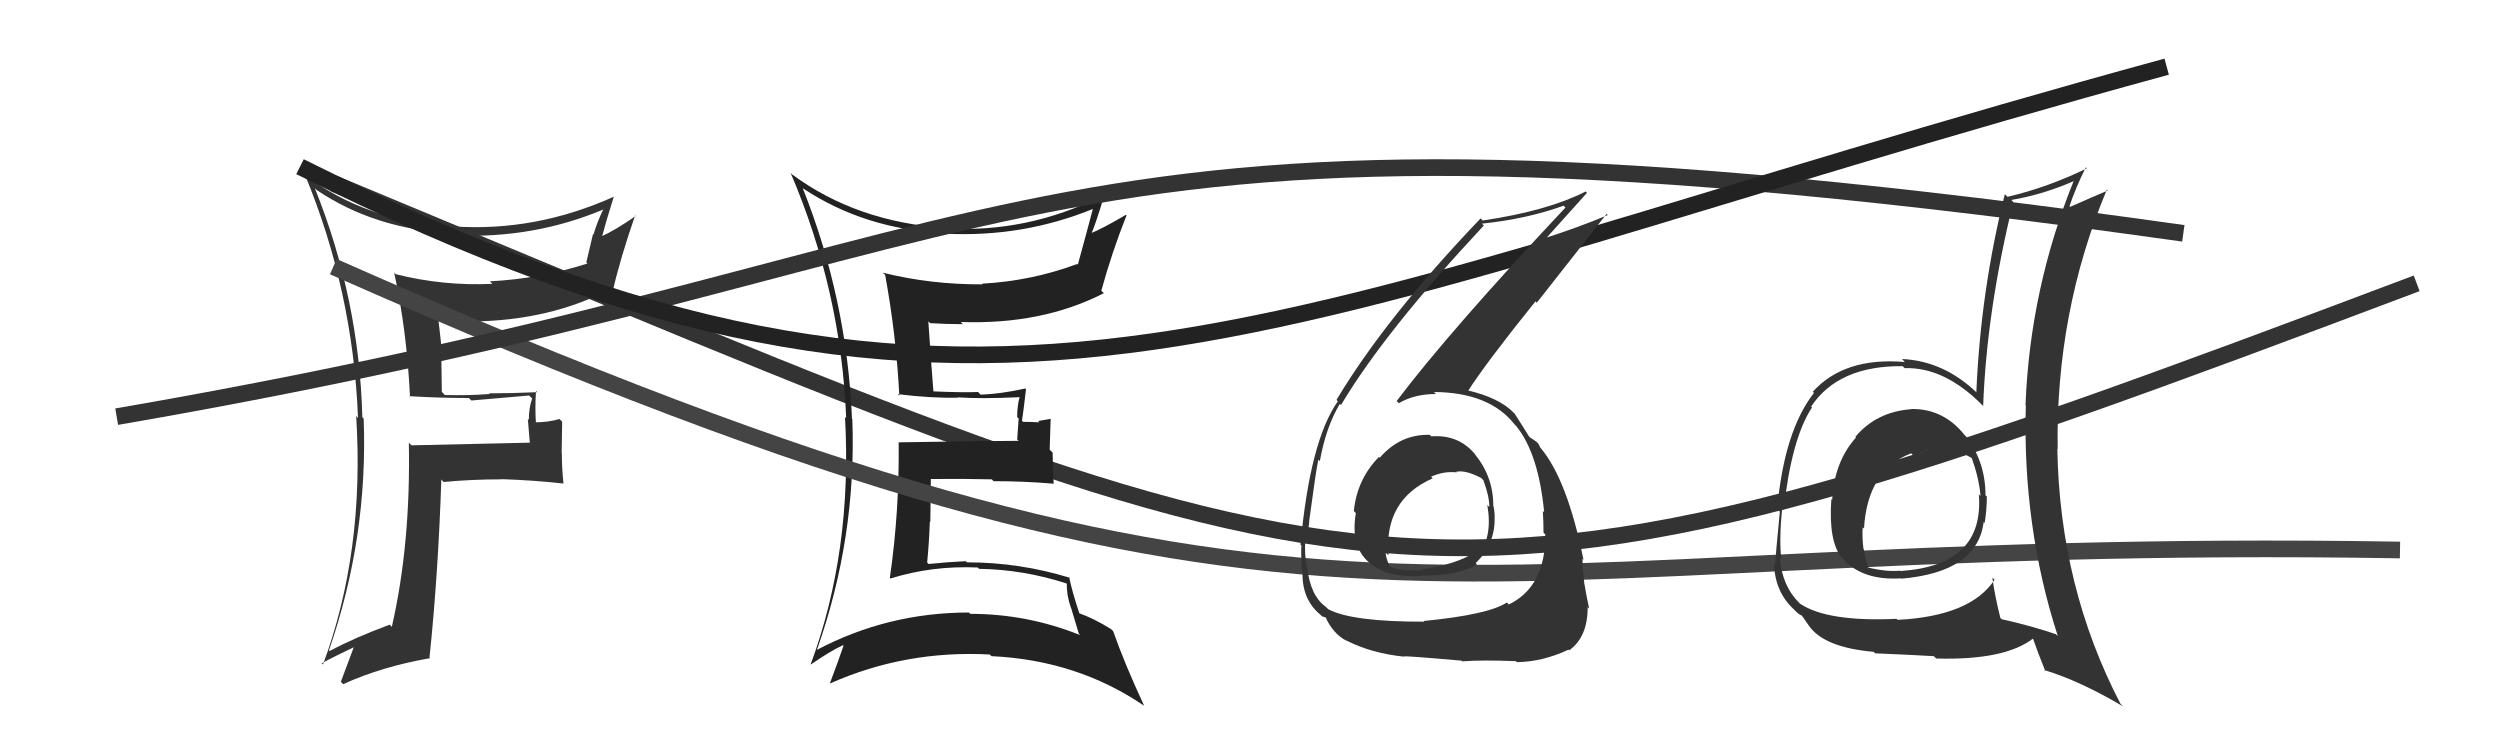
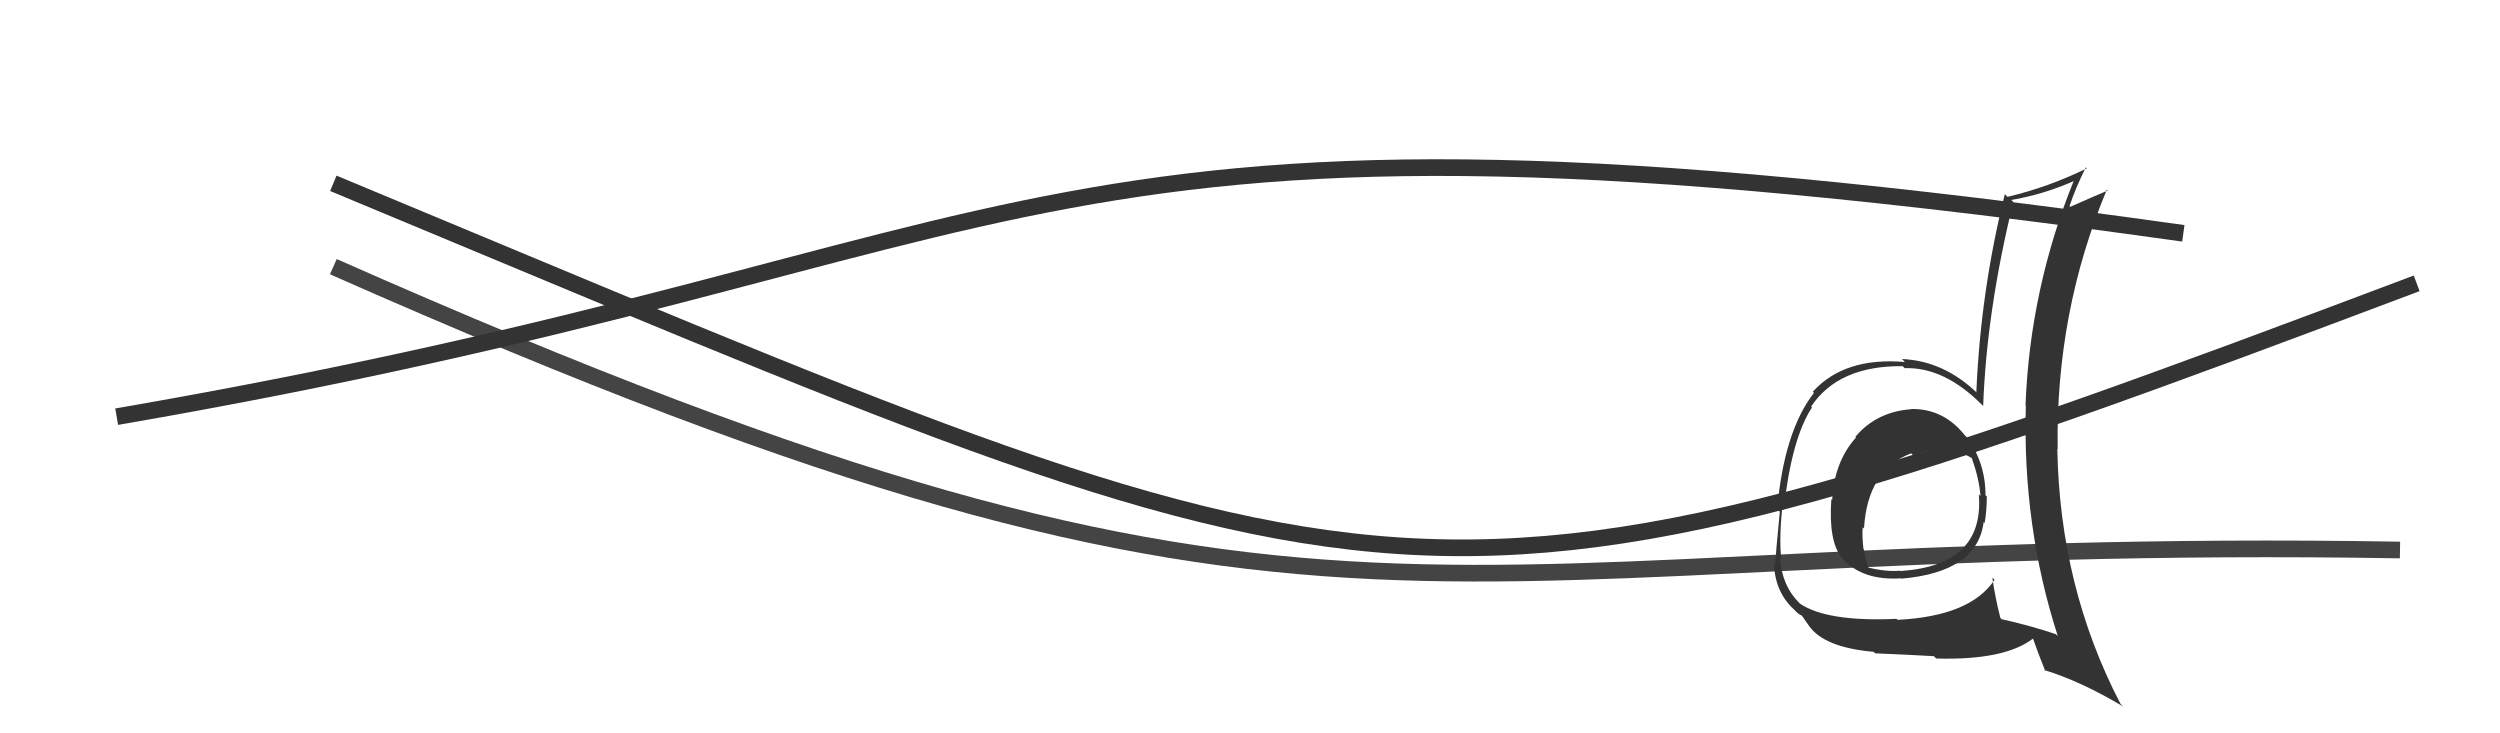
<svg xmlns="http://www.w3.org/2000/svg" width="150" height="44" viewBox="0,0,150,44">
-   <path fill="#333" d="M24.64 23.85L24.54 23.75L24.55 23.77Q26.31 23.88 28.13 23.88L28.30 24.05L28.28 24.03Q29.92 23.88 31.75 23.73L31.82 23.80L31.93 23.91Q31.73 24.47 31.73 25.19L31.67 25.14L31.79 26.59L31.76 26.56Q29.45 26.61 24.69 26.72L24.56 26.59L24.53 26.56Q24.65 32.63 23.51 37.61L23.40 37.50L23.38 37.48Q21.27 38.26 19.78 39.06L19.83 39.11L19.74 39.02Q22.09 32.23 21.82 25.11L21.90 25.19L21.74 25.03Q21.56 17.95 18.89 11.29L18.82 11.22L19.00 11.40Q22.52 13.78 27.28 14.01L27.28 14.00L27.40 14.13Q32.07 14.31 36.22 12.56L36.16 12.49L36.21 12.54Q35.84 13.28 35.61 14.07L35.58 14.04L35.18 15.74L35.25 15.81Q32.36 16.73 29.39 16.88L29.48 16.97L29.55 17.03Q26.60 17.17 23.74 16.45L23.79 16.49L23.65 16.36Q24.41 19.82 24.60 23.82ZM36.74 11.74L36.77 11.77L36.81 11.81Q32.16 13.90 27.28 13.59L27.23 13.53L27.31 13.62Q21.99 13.32 18.26 10.47L18.16 10.37L18.31 10.52Q21.18 17.46 21.48 25.07L21.48 25.08L21.37 24.96Q21.89 33.10 19.38 39.87L19.21 39.70L19.30 39.80Q19.99 39.42 21.36 38.77L21.37 38.79L21.28 38.69Q21.02 39.38 20.45 40.91L20.49 40.95L20.59 41.05Q22.92 39.99 25.81 39.49L25.66 39.34L25.77 39.45Q26.29 34.49 26.48 28.78L26.46 28.75L26.62 28.92Q28.29 28.76 30.12 28.76L30.11 28.75L30.11 28.75Q31.96 28.81 33.79 29.01L33.77 28.99L33.81 29.02Q33.71 28.09 33.71 27.18L33.70 27.16L33.73 25.30L33.57 25.14Q32.90 25.34 32.06 25.34L32.13 25.40L32.16 25.43Q32.09 24.49 32.16 23.46L32.12 23.41L32.23 23.53Q30.75 23.60 29.34 23.60L29.31 23.58L29.38 23.64Q28.06 23.74 26.69 23.70L26.51 23.51L26.48 21.35L26.56 21.43Q26.42 20.22 26.30 19.16L26.45 19.31L26.31 19.17Q27.33 19.27 28.32 19.27L28.41 19.36L28.34 19.29Q33.04 19.23 36.65 17.33L36.66 17.34L36.77 17.45Q37.20 15.55 38.11 12.92L38.04 12.85L38.14 12.96Q36.89 13.83 36.09 14.18L36.10 14.18L36.12 14.20Q36.33 13.39 36.82 11.83Z" />
  <path d="M20 11 C85 38,84 40,145 17" stroke="#333" fill="none" />
-   <path fill="#222" d="M48.16 11.28L48.18 11.31L48.19 11.31Q51.89 13.76 56.65 13.98L56.71 14.05L56.69 14.02Q61.38 14.26 65.64 12.51L65.52 12.39L65.59 12.46Q65.43 13.10 64.67 15.88L64.54 15.75L64.63 15.84Q61.89 16.86 58.92 17.02L59.00 17.10L58.96 17.06Q55.86 17.08 52.96 16.36L53.02 16.41L53.11 16.50Q53.77 20.09 53.96 23.74L53.88 23.67L53.87 23.65Q55.90 23.90 57.50 23.86L57.49 23.85L57.48 23.84Q58.80 23.94 61.20 23.83L61.23 23.86L61.18 23.81Q61.03 24.34 61.03 25.03L61.12 25.11L61.03 26.37L61.12 26.45Q58.73 26.46 53.93 26.54L53.96 26.56L53.92 26.52Q53.97 30.68 53.39 34.68L53.34 34.62L53.43 34.71Q55.92 33.93 58.66 34.05L58.63 34.02L58.74 34.13Q61.41 34.17 64.00 35.01L64.10 35.11L64.01 35.02Q63.99 35.72 64.26 36.48L64.27 36.49L64.73 38.02L64.82 38.11Q61.64 36.83 58.21 36.83L58.16 36.77L58.14 36.75Q53.26 36.75 49.00 39.00L49.10 39.10L49.01 39.01Q51.40 32.27 51.14 25.15L51.04 25.05L51.12 25.13Q50.82 17.95 48.16 11.28ZM48.63 39.85L48.64 39.86L48.65 39.87Q49.82 39.06 50.58 38.71L50.59 38.73L50.61 38.75Q50.37 39.46 49.80 40.98L49.74 40.93L49.82 41.00Q54.33 39.00 59.39 39.27L59.49 39.37L59.50 39.37Q64.61 39.61 68.61 42.32L68.55 42.26L68.65 42.35Q67.47 39.81 66.79 37.87L66.67 37.75L66.67 37.75Q65.65 37.11 64.66 36.76L64.77 36.87L64.79 36.89Q64.30 35.42 64.15 34.62L64.20 34.67L64.20 34.67Q61.18 33.74 58.02 33.74L57.96 33.69L57.95 33.67Q56.86 33.72 55.71 33.84L55.78 33.90L55.63 33.75Q55.75 32.51 55.79 31.29L55.82 31.32L55.85 28.76L55.84 28.74Q57.72 28.72 59.51 28.76L59.45 28.71L59.62 28.87Q61.41 28.87 63.20 29.02L63.23 29.06L63.22 29.04Q63.16 28.11 63.16 27.16L62.98 26.98L63.04 25.13L62.29 25.26L62.36 25.34Q61.84 25.31 61.39 25.31L61.35 25.28L61.32 25.25Q61.41 24.65 61.56 23.35L61.51 23.30L61.52 23.31Q60.02 23.64 58.84 23.68L58.68 23.52L58.69 23.52Q57.77 23.56 55.94 23.48L56.06 23.60L56.01 23.55Q55.89 22.10 55.70 19.28L55.66 19.24L55.81 19.39Q56.78 19.45 57.77 19.45L57.64 19.31L57.65 19.32Q62.53 19.49 66.23 17.59L66.17 17.53L66.08 17.44Q66.71 15.14 67.59 12.93L67.59 12.93L67.55 12.89Q66.19 13.70 65.35 14.04L65.40 14.10L65.44 14.13Q65.76 13.39 66.22 11.83L66.12 11.74L66.14 11.75Q61.62 14.00 56.74 13.70L56.71 13.66L56.73 13.68Q51.37 13.31 47.52 10.46L47.46 10.39L47.44 10.38Q50.47 17.48 50.77 25.09L50.81 25.13L50.70 25.02Q51.15 33.08 48.64 39.86Z" />
  <path d="M20 16 C81 43,84 32,144 33" stroke="#444" fill="none" />
  <path d="M7 25 C65 15,60 4,131 14" stroke="#333" fill="none" />
-   <path d="M18 10 C60 31,75 19,130 4" stroke="#222" fill="none" />
-   <path fill="#333" d="M85.89 26.19L85.77 26.07L85.79 26.09Q84.02 26.04 82.79 27.46L82.73 27.41L82.74 27.41Q81.42 28.76 81.23 30.66L81.42 30.86L81.35 30.79Q81.02 32.74 82.10 33.71L82.11 33.71L82.15 33.75Q83.18 34.67 85.27 34.56L85.31 34.60L85.26 34.54Q87.51 34.55 88.62 33.87L88.52 33.77L88.54 33.79Q89.68 32.69 89.68 31.13L89.63 31.07L89.68 31.12Q89.69 30.75 89.61 30.37L89.54 30.30L89.60 30.36Q89.60 28.60 88.49 27.25L88.50 27.26L88.54 27.30Q87.55 26.06 85.88 26.18ZM85.44 37.28L85.43 37.27L85.46 37.30Q81.10 37.31 79.69 36.55L79.61 36.47L79.55 36.41Q78.62 35.75 78.43 34.03L78.29 33.89L78.40 34.01Q78.27 33.23 78.31 32.50L78.35 32.55L78.30 32.50Q78.56 31.65 78.56 31.19L78.43 31.06L78.56 31.20Q78.95 28.27 79.10 27.58L79.14 27.62L79.19 27.67Q79.55 25.64 80.39 24.23L80.32 24.16L80.46 24.30Q83.09 19.89 89.03 13.53L88.96 13.46L88.91 13.42Q91.61 13.14 93.82 12.34L93.84 12.37L93.93 12.45Q87.00 19.83 83.80 24.06L83.78 24.04L83.93 24.19Q84.87 23.64 86.16 23.64L86.09 23.57L86.03 23.52Q89.37 23.54 90.89 25.48L90.97 25.56L90.97 25.56Q92.31 27.20 92.65 30.74L92.67 30.76L92.57 30.66Q92.61 31.34 92.61 31.95L92.64 31.99L92.72 32.07Q92.73 35.20 90.53 36.27L90.43 36.17L90.41 36.15Q89.31 36.88 85.42 37.26ZM87.71 39.66L87.77 39.72L87.73 39.68Q88.97 39.59 90.95 39.67L90.94 39.65L91.01 39.73Q92.55 39.71 94.11 38.98L94.20 39.07L94.15 39.02Q95.26 38.23 95.26 36.44L95.15 36.33L95.35 36.52Q95.21 35.89 95.04 34.90L95.18 35.04L95.05 34.91Q94.95 33.99 94.95 33.53L94.88 33.47L95.01 33.59Q94.04 28.78 92.44 26.88L92.35 26.79L92.38 26.82Q92.44 26.84 92.29 26.61L92.19 26.51L91.92 26.32L91.85 26.29L91.73 26.17Q91.49 25.77 90.88 24.82L90.92 24.86L90.84 24.78Q89.95 23.85 87.97 23.40L87.91 23.34L88.06 23.49Q89.16 21.77 92.13 18.08L92.21 18.16L96.40 12.83L96.47 12.90Q94.77 13.63 92.37 14.39L92.52 14.55L92.53 14.56Q93.43 13.55 95.22 11.57L95.08 11.44L95.14 11.49Q92.84 12.66 88.96 13.23L88.79 13.06L88.83 13.11Q83.16 19.04 80.19 23.99L80.26 24.07L80.27 24.08Q78.60 26.44 78.03 32.68L78.18 32.83L78.08 32.74Q78.05 33.35 78.13 34.30L78.03 34.21L78.15 34.33Q78.11 35.96 79.22 36.88L79.29 36.95L79.32 36.98Q79.63 37.06 79.59 37.10L79.63 37.14L79.54 37.05Q79.99 38.03 80.79 38.45L80.88 38.54L80.76 38.42Q82.31 39.21 84.26 39.40L84.21 39.36L84.24 39.39Q84.18 39.33 87.69 39.64ZM87.44 28.38L87.47 28.41L87.37 28.31Q87.92 28.18 88.87 28.68L89.04 28.85L89.00 28.81Q89.36 29.77 89.36 30.42L89.34 30.40L89.24 30.30Q89.58 32.32 88.63 33.31L88.45 33.13L88.47 33.15Q87.39 33.86 85.30 34.16L85.48 34.35L85.34 34.21Q83.97 34.28 83.44 34.02L83.51 34.09L83.37 33.95Q83.14 33.45 83.14 33.15L83.22 33.23L83.31 33.32Q83.03 29.99 85.96 28.70L85.86 28.60L85.87 28.60Q86.63 28.26 87.39 28.34Z" />
  <path fill="#333" d="M114.83 24.70L114.76 24.62L114.69 24.55Q112.59 24.70 111.32 26.21L111.27 26.16L111.36 26.25Q110.05 27.71 109.93 30.00L109.95 30.01L109.88 29.95Q109.70 32.54 110.54 33.50L110.52 33.48L110.54 33.50Q111.74 34.85 114.06 34.70L114.13 34.77L114.08 34.72Q118.64 34.33 119.02 31.32L119.00 31.30L119.08 31.38Q119.21 30.59 119.21 29.79L119.09 29.68L119.13 29.72Q119.13 27.73 117.98 26.21L117.96 26.18L117.90 26.13Q116.62 24.51 114.68 24.54ZM119.55 34.67L119.70 34.81L119.67 34.79Q118.23 36.97 113.86 37.19L113.81 37.15L113.79 37.13Q109.64 37.32 108.00 36.22L107.86 36.07L107.95 36.16Q106.94 35.19 106.79 33.48L106.83 33.51L106.88 33.57Q106.74 32.36 106.93 30.49L107.01 30.58L107.02 30.59Q107.50 26.28 108.72 24.45L108.77 24.50L108.67 24.39Q110.31 21.93 114.16 21.97L114.20 22.01L114.28 22.09Q116.67 22.01 118.96 24.33L119.00 24.37L118.99 24.36Q119.20 18.63 120.80 12.12L120.64 11.96L120.67 12.00Q122.66 11.66 124.53 10.82L124.48 10.78L124.46 10.76Q121.80 17.31 121.53 24.31L121.63 24.41L121.55 24.33Q121.34 31.58 123.47 38.17L123.49 38.18L123.35 38.05Q121.81 37.53 120.09 37.15L120.04 37.09L120.02 37.07Q119.69 35.76 119.54 34.65ZM122.56 40.12L122.71 40.26L122.65 40.20Q124.84 40.87 127.39 42.39L127.30 42.30L127.23 42.23Q123.59 35.24 123.44 26.95L123.40 26.91L123.46 26.96Q123.33 18.76 126.41 11.38L126.43 11.39L126.47 11.43Q125.66 11.77 124.21 12.41L124.31 12.51L124.17 12.37Q124.54 11.26 125.15 10.04L125.11 10.00L125.21 10.10Q122.88 11.24 120.45 11.81L120.32 11.68L120.29 11.65Q118.84 17.44 118.58 23.53L118.68 23.63L118.64 23.59Q116.63 21.65 114.11 21.54L114.16 21.58L114.29 21.72Q110.67 21.41 108.77 23.50L108.86 23.60L108.84 23.57Q107.05 25.86 106.63 30.54L106.75 30.66L106.79 30.70Q106.52 33.44 106.52 33.85L106.49 33.82L106.44 33.78Q106.48 35.49 107.62 36.55L107.75 36.68L107.76 36.69Q107.92 36.86 108.12 36.94L108.10 36.92L108.56 37.58L108.54 37.55Q109.45 38.85 112.42 39.11L112.52 39.21L112.51 39.20Q114.66 39.29 116.03 39.37L116.13 39.47L116.18 39.51Q120.29 39.63 122.00 38.30L121.97 38.27L121.96 38.26Q122.26 39.13 122.72 40.27ZM116.27 26.82L116.27 26.82L116.29 26.84Q117.47 26.99 118.30 27.48L118.25 27.43L118.31 27.49Q118.75 28.73 118.83 29.76L118.82 29.75L118.73 29.66Q119.07 33.92 114.05 34.26L114.14 34.35L114.02 34.24Q113.19 34.32 112.08 34.05L112.14 34.11L112.11 34.07Q111.91 33.49 111.83 32.96L111.76 32.89L111.81 32.95Q111.72 32.24 111.76 31.63L111.73 31.61L111.84 31.71Q112.05 28.19 114.67 27.20L114.77 27.30L114.82 27.34Q115.72 26.92 116.41 26.96Z" />
</svg>